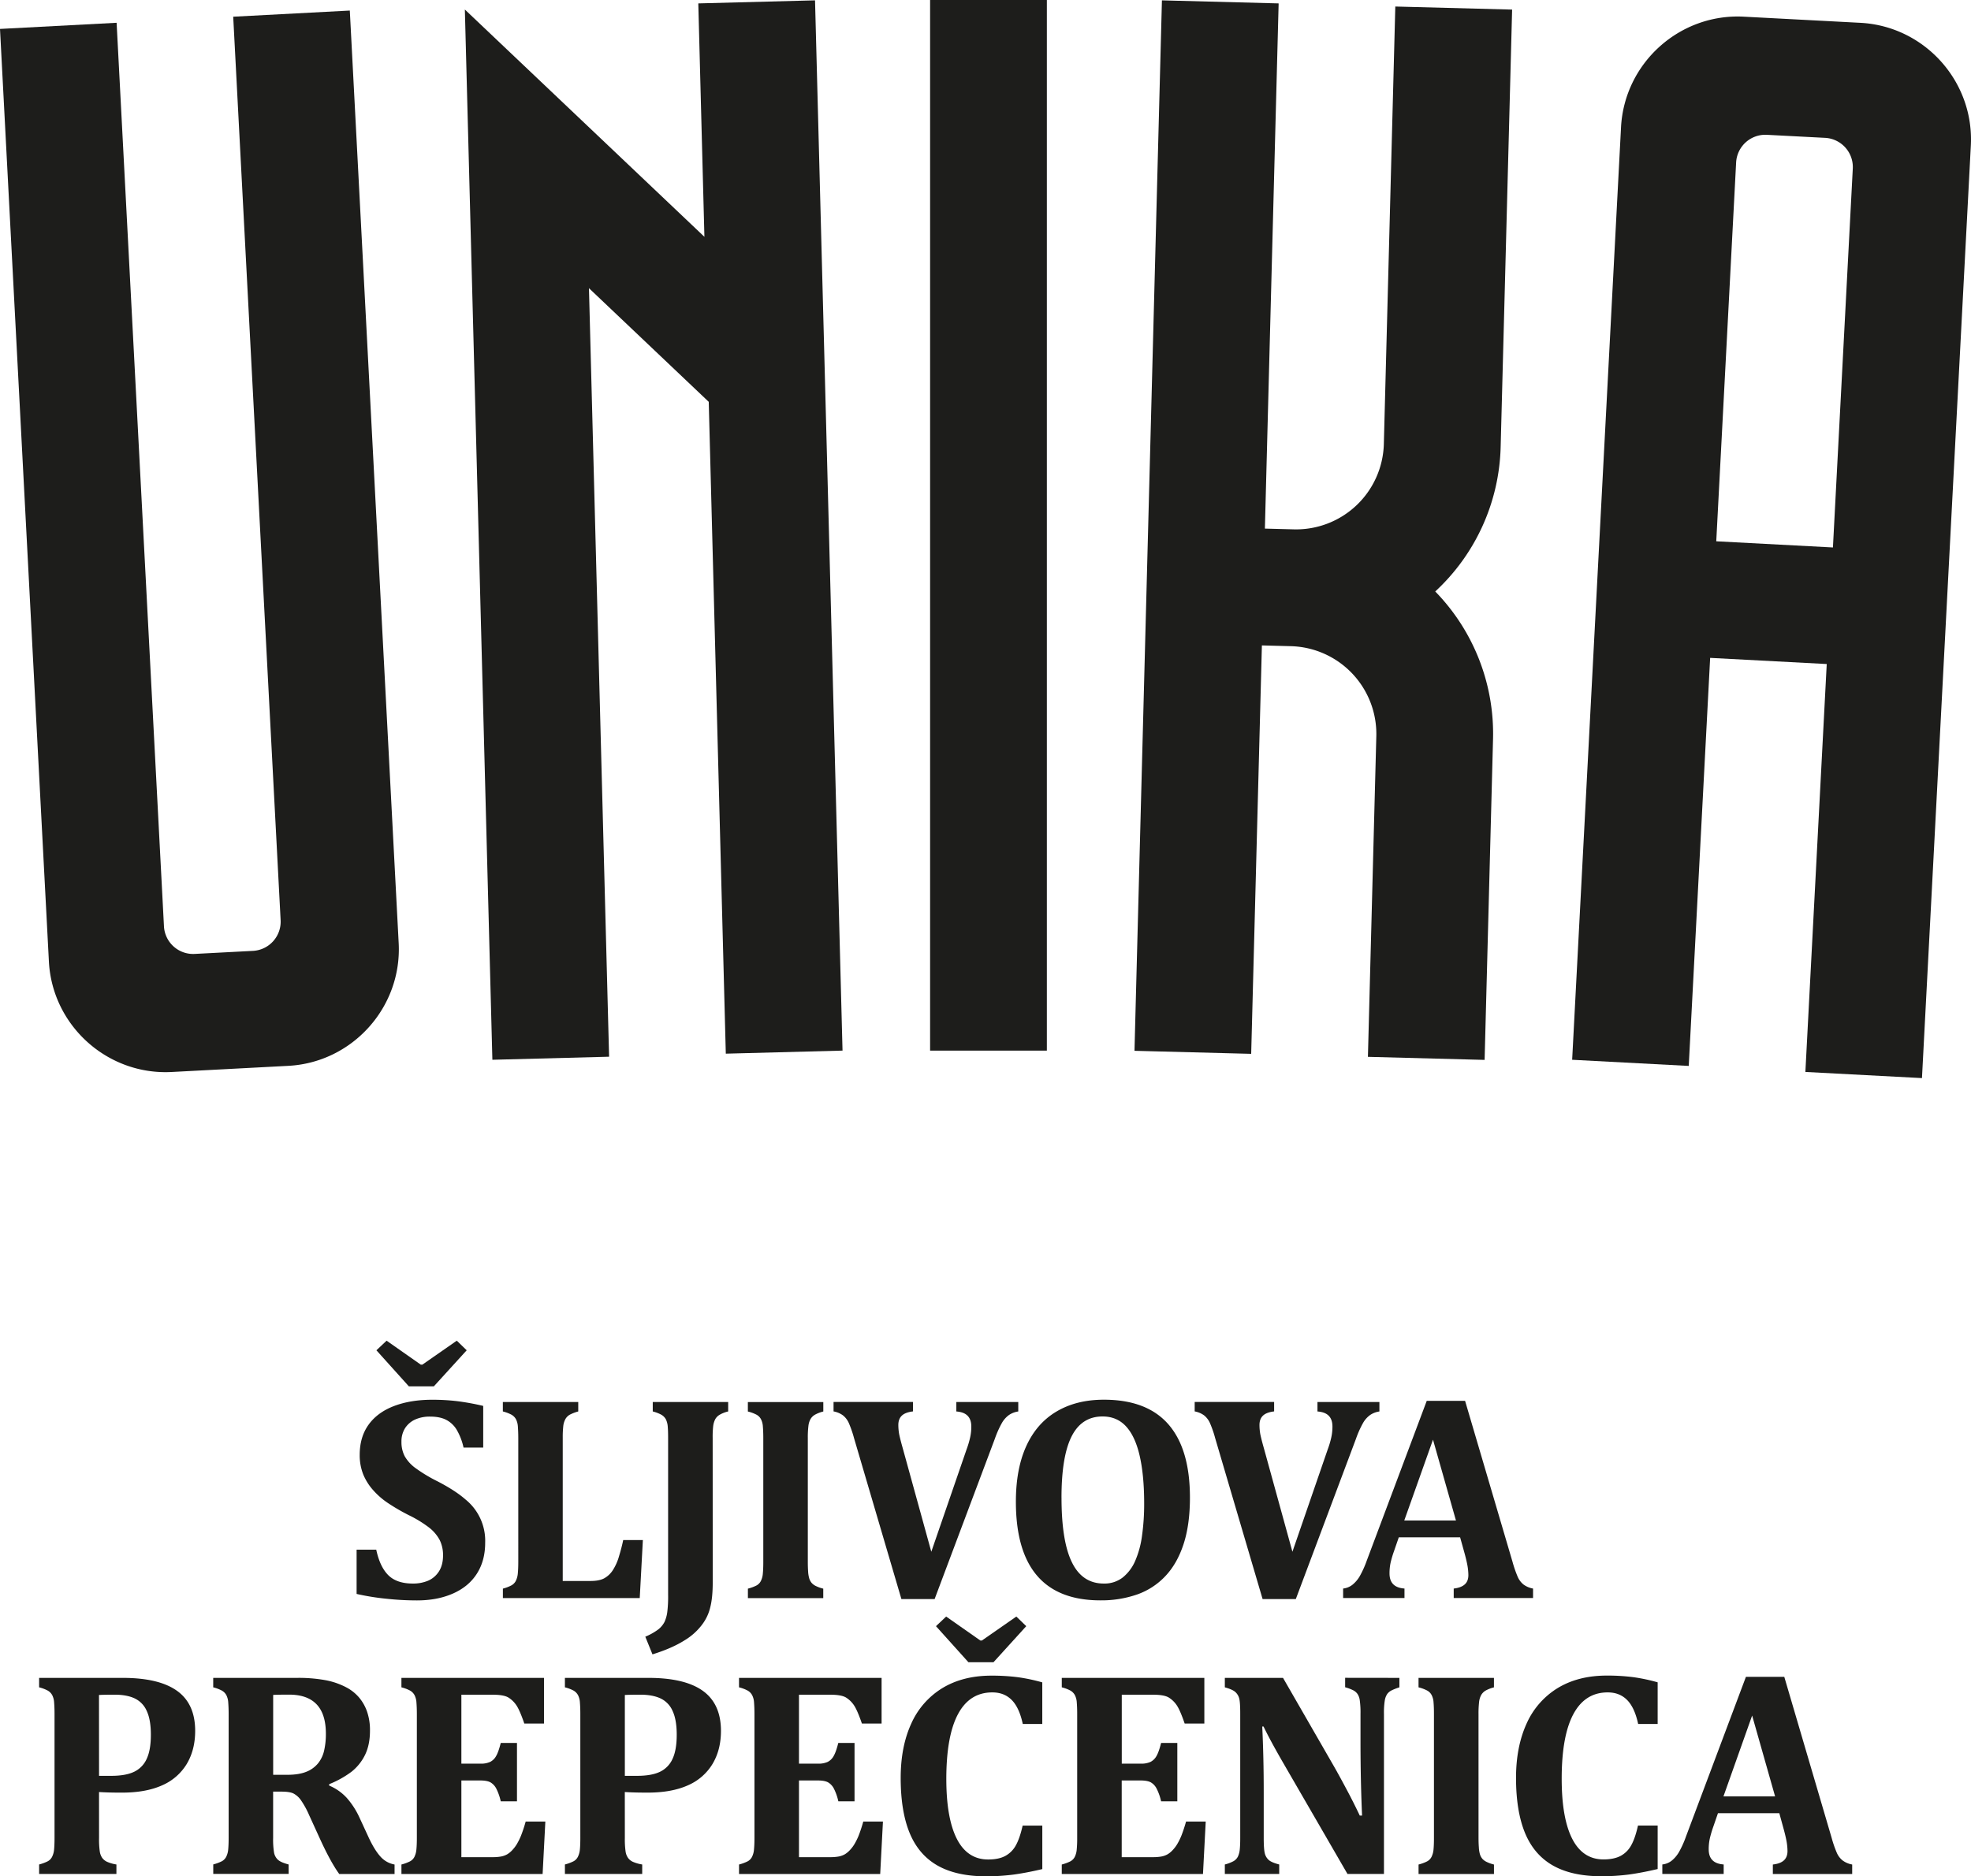
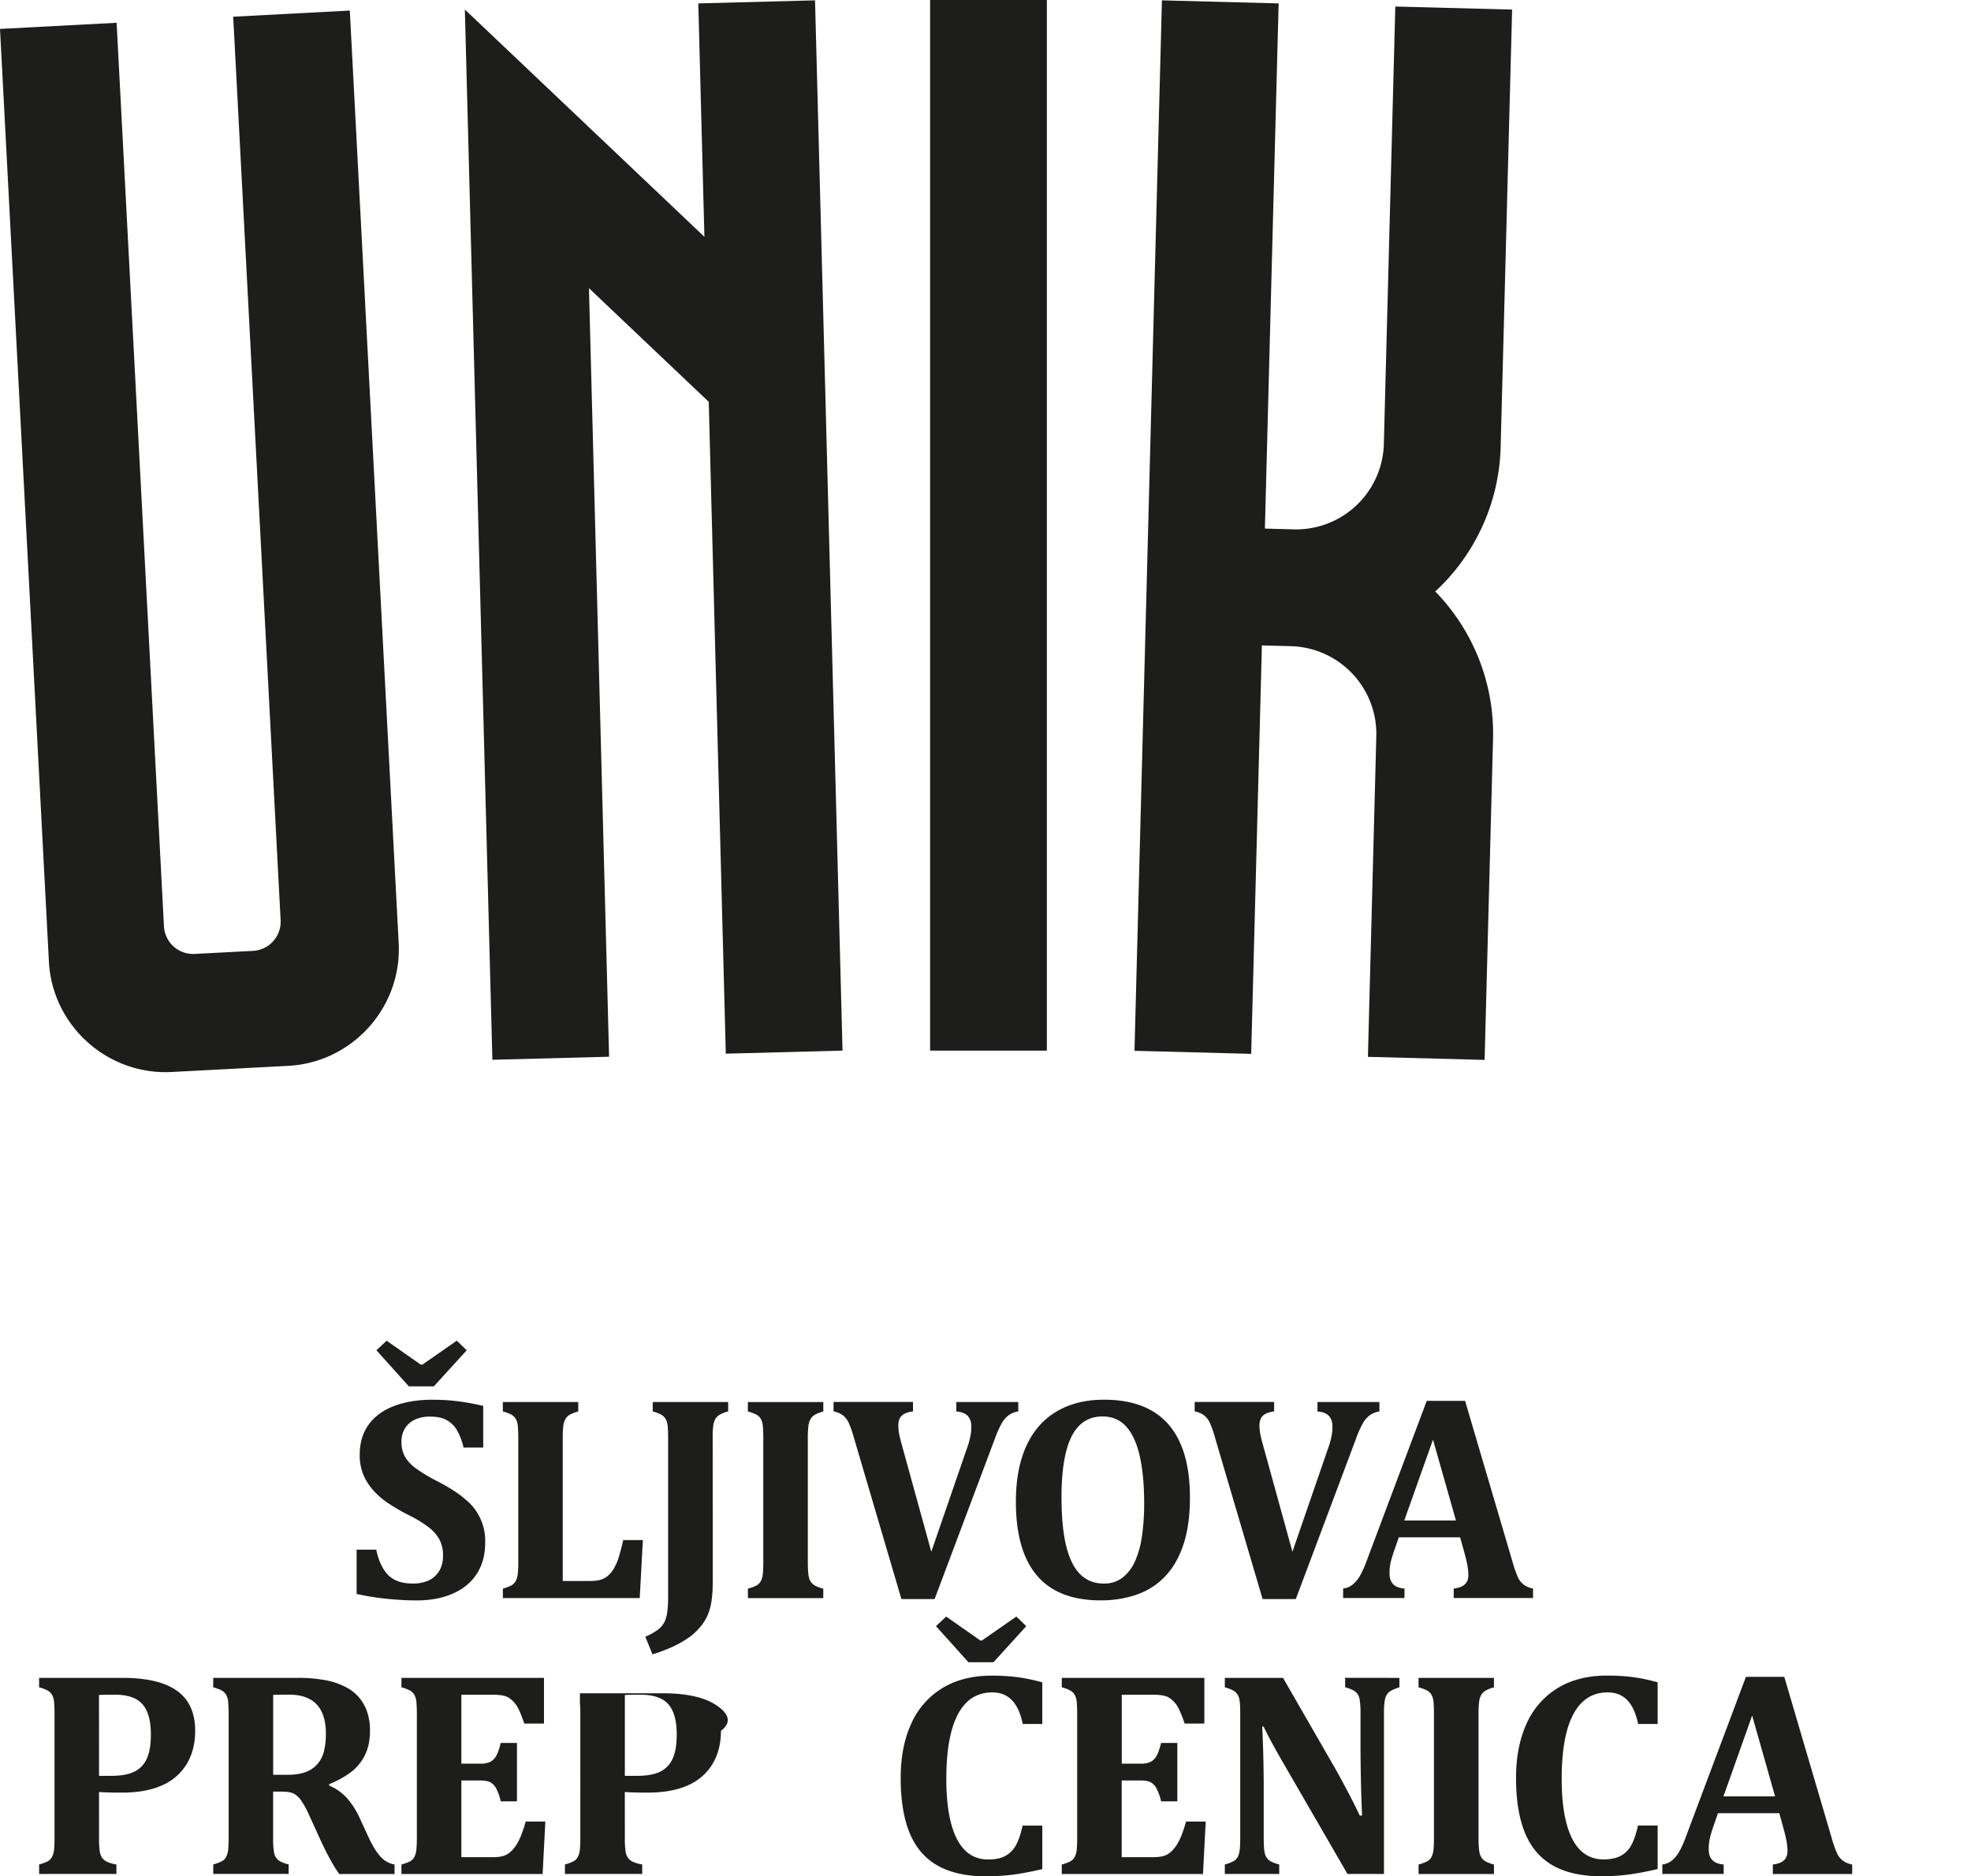
<svg xmlns="http://www.w3.org/2000/svg" viewBox="0 0 1603.02 1526.28">
  <defs>
    <style>.cls-1,.cls-2{fill:#1d1d1b;}.cls-1{fill-rule:evenodd;}</style>
  </defs>
  <g id="Layer_2" data-name="Layer 2">
    <g id="Layer_1-2" data-name="Layer 1">
      <path class="cls-1" d="M0,23.53l94.84-5,38.51,735a23.77,23.77,0,0,0,25,22.46l47.42-2.48a23.79,23.79,0,0,0,22.46-25L189.67,13.59l94.83-5,39.75,758.65c2.74,52.17-37.7,97.09-89.86,99.8l-94.81,5c-52.18,2.73-97.08-37.7-99.81-89.86Z" />
-       <path class="cls-1" d="M1395.84,440.33,1412,132.13a23.79,23.79,0,0,1,25-22.46l47.42,2.47a23.81,23.81,0,0,1,22.46,25l-16.15,308.2ZM1278.64,862.1l94.82,5,17.41-331.93,94.82,5L1468.32,872l94.82,5,39.75-758.65c2.73-52.18-37.7-97.07-89.88-99.79l-94.83-5c-52.15-2.73-97,37.71-99.79,89.86Z" />
      <polygon class="cls-1" points="378.07 7.75 572.9 192.64 567.93 2.77 662.87 0.28 685.23 854.64 590.3 857.13 576.42 326.88 479 234.43 495.38 859.61 400.45 862.1 378.07 7.75" />
      <rect class="cls-2" x="756.45" width="94.96" height="854.65" />
      <path class="cls-1" d="M945,.29l94.92,2.48L1028.74,430l23.74.62a71.4,71.4,0,0,0,73-69.31l9.33-356,95,2.49-9.33,356a165.82,165.82,0,0,1-53.19,117.35,165.77,165.77,0,0,1,47,120l-6.85,261.05-94.91-2.49,6.84-261.06a71.44,71.44,0,0,0-69.35-73l-23.72-.62-8.71,332.24-94.91-2.47Z" />
      <path class="cls-2" d="M332.54,1127.76l-26.4-29.34,8.29-7.81,27.79,19.49h1.29l28-19.49,8.06,7.81-26.72,29.34ZM306,1260.61q2.94,13.88,9.78,20.74c4.55,4.55,11.25,6.83,20,6.83a31.48,31.48,0,0,0,12.38-2.32,19.71,19.71,0,0,0,8.81-7.54c2.23-3.46,3.35-7.82,3.35-13a27.54,27.54,0,0,0-2.72-12.55,32.16,32.16,0,0,0-8.61-10.13,96.15,96.15,0,0,0-16.59-10.13A161.57,161.57,0,0,1,316,1223a61.76,61.76,0,0,1-12.52-10.81,44.75,44.75,0,0,1-8.09-12.87,42.12,42.12,0,0,1-2.84-15.8c0-9.57,2.34-17.71,7.1-24.41s11.64-11.8,20.61-15.26,19.43-5.19,31.27-5.19a168.76,168.76,0,0,1,19.87,1.1,199.72,199.72,0,0,1,21.6,3.91v33.9H377a49.81,49.81,0,0,0-5.67-14.66,21.67,21.67,0,0,0-8.61-8c-3.43-1.71-7.74-2.55-13-2.55a29,29,0,0,0-11.92,2.31,19.26,19.26,0,0,0-8.29,7,20.06,20.06,0,0,0-3,11.18,24.7,24.7,0,0,0,2.63,11.73,31.07,31.07,0,0,0,8.81,9.68,124.38,124.38,0,0,0,18,10.82q14.4,7.46,22.6,14.67A43.18,43.18,0,0,1,394.59,1255c0,9.59-2.18,17.92-6.66,25s-10.88,12.45-19.39,16.23-18.29,5.66-29.43,5.66a231.19,231.19,0,0,1-24.84-1.36,198.1,198.1,0,0,1-24.24-3.91v-36Z" />
      <path class="cls-2" d="M470.29,1140.49v7.69a34.89,34.89,0,0,0-6.66,2.52,9.36,9.36,0,0,0-3.79,3.72,15.54,15.54,0,0,0-1.76,6,83,83,0,0,0-.4,9.29v116.37h22.66c4.54,0,8.13-.67,10.88-2.07a19.77,19.77,0,0,0,7.06-6.51,41.93,41.93,0,0,0,5.14-11.44c1.43-4.71,2.6-9.14,3.43-13.27h16L520.3,1300H409v-7.71a31,31,0,0,0,6.84-2.58,8.74,8.74,0,0,0,3.72-3.8,16.65,16.65,0,0,0,1.59-6.06c.24-2.47.37-5.59.37-9.3V1169.93c0-3.67-.13-6.75-.32-9.22a15.2,15.2,0,0,0-1.51-6.1,9.55,9.55,0,0,0-3.72-3.8,30.56,30.56,0,0,0-7-2.63v-7.69Z" />
      <path class="cls-2" d="M579.67,1287c0,8.41-.67,15.23-2,20.42a37.61,37.61,0,0,1-6.46,13.91,50.09,50.09,0,0,1-14.39,13c-7.07,4.46-15.79,8.24-26.16,11.45l-5.83-14.37a50.09,50.09,0,0,0,10.58-5.94,19.07,19.07,0,0,0,5-6,27.89,27.89,0,0,0,2.28-8,103.87,103.87,0,0,0,.69-14.07V1169.93c0-3.67-.08-6.75-.29-9.22a16.25,16.25,0,0,0-1.52-6.1,9.78,9.78,0,0,0-3.74-3.79,30.29,30.29,0,0,0-6.94-2.64v-7.68h61.33v7.68a24.73,24.73,0,0,0-7.17,2.84,9.59,9.59,0,0,0-3.4,3.59,16.7,16.7,0,0,0-1.6,5.39,76.8,76.8,0,0,0-.43,9.93Z" />
      <path class="cls-2" d="M657,1270.67c0,2.69.07,5.21.24,7.58a24.43,24.43,0,0,0,.91,5.72,10.39,10.39,0,0,0,2,3.72,11.06,11.06,0,0,0,3.7,2.63,28.11,28.11,0,0,0,5.71,2v7.7H608.27v-7.7a34.31,34.31,0,0,0,6.86-2.51,8.58,8.58,0,0,0,3.7-3.75,16.48,16.48,0,0,0,1.59-6c.24-2.49.37-5.6.37-9.3V1169.8c0-3.7-.13-6.81-.33-9.2a15,15,0,0,0-1.5-6,8.85,8.85,0,0,0-3.72-3.8,30.79,30.79,0,0,0-7-2.58v-7.69H669.6v7.69a27,27,0,0,0-7.06,2.76,9.68,9.68,0,0,0-3.43,3.58,14.87,14.87,0,0,0-1.63,5.48,76.23,76.23,0,0,0-.48,9.92Z" />
      <path class="cls-2" d="M786.2,1178.82a71.59,71.59,0,0,0,2.76-9.25,40,40,0,0,0,1-9.1c0-3.83-1-6.73-3-8.77s-5-3.19-9.17-3.51v-7.69h50.37v7.69a18.07,18.07,0,0,0-7.54,2.87,20.72,20.72,0,0,0-5.59,6.17,80.42,80.42,0,0,0-5.91,13.16l-49,130.42h-27L694.6,1169.92a90.76,90.76,0,0,0-4.3-12.43,16.88,16.88,0,0,0-4.55-6,18.45,18.45,0,0,0-7.82-3.35v-7.69h64.61v7.69c-4.07.48-7.07,1.59-9,3.38s-2.92,4.36-2.92,7.63a43,43,0,0,0,.68,7.53c.48,2.44,1.47,6.34,3,11.74l23.13,83.89Z" />
      <path class="cls-2" d="M863.34,1218.42q0,35.3,8.48,52.53c5.62,11.49,14.28,17.23,25.9,17.23a24.23,24.23,0,0,0,15.26-4.84,34.94,34.94,0,0,0,10.26-13.56,76.5,76.5,0,0,0,5.58-20.61,184.06,184.06,0,0,0,1.73-26.21c0-15.47-1.27-28.47-3.72-39s-6.16-18.39-11.09-23.71-11.28-8-19-8c-11.3,0-19.7,5.37-25.18,16.19s-8.24,27.43-8.24,49.93M895,1301.85q-34.35,0-51.56-20.1t-17.22-60.17c0-17.52,2.72-32.51,8.32-44.93s13.75-21.88,24.6-28.34,23.69-9.69,38.65-9.69q35,0,52.49,20.06t17.5,59.5q0,22.08-5.19,37.93t-14.78,26a57.88,57.88,0,0,1-22.94,14.94,88.33,88.33,0,0,1-29.87,4.79" />
      <path class="cls-2" d="M1079.92,1178.82a71.59,71.59,0,0,0,2.76-9.25,40,40,0,0,0,1-9.1c0-3.83-1-6.73-3-8.77s-5-3.19-9.18-3.51v-7.69h50.38v7.69a18,18,0,0,0-7.54,2.87,20.72,20.72,0,0,0-5.59,6.17,80.27,80.27,0,0,0-5.92,13.16l-48.95,130.42h-27l-38.57-130.89a89.1,89.1,0,0,0-4.31-12.43,16.86,16.86,0,0,0-4.54-6,18.45,18.45,0,0,0-7.82-3.35v-7.69h64.61v7.69c-4.07.48-7.07,1.59-9,3.38s-2.91,4.36-2.91,7.63a42.94,42.94,0,0,0,.67,7.53c.48,2.44,1.47,6.34,3,11.74l23.12,83.89Z" />
      <path class="cls-2" d="M1142.09,1236.89h42.05l-18.68-65.77Zm45.43,13.67h-49.88l-3.83,11.09a88.71,88.71,0,0,0-2.71,9,40.33,40.33,0,0,0-1,9.3c0,7.61,4,11.72,12.17,12.28v7.7h-49.9v-7.7a14.66,14.66,0,0,0,7.59-3.08,25.17,25.17,0,0,0,5.94-7,80.28,80.28,0,0,0,5.74-12.76l48.73-129.82h31.19l38.57,130.89a96,96,0,0,0,4.31,12.44,16.62,16.62,0,0,0,4.55,6,18.6,18.6,0,0,0,7.85,3.35v7.7h-64.53v-7.7c4.07-.48,7-1.6,9-3.4s2.92-4.34,2.92-7.61a48.18,48.18,0,0,0-.8-8c-.56-3-1.45-6.7-2.72-11.22Z" />
      <path class="cls-2" d="M80.56,1444.59h10c7.78,0,14-1.11,18.58-3.32a21.22,21.22,0,0,0,10.21-10.6q3.36-7.23,3.35-19.51c0-8.08-1.11-14.55-3.35-19.32a20.08,20.08,0,0,0-9.76-10.21q-6.42-3.06-16.48-3.05c-5.42,0-9.65.08-12.6.24Zm0,50.62a69.86,69.86,0,0,0,.6,10.93,12.34,12.34,0,0,0,1.9,5.1,10.11,10.11,0,0,0,3.88,3.22,30.09,30.09,0,0,0,7.74,2.24v7.7H31.82v-7.7a35.69,35.69,0,0,0,6.86-2.52,8.38,8.38,0,0,0,3.7-3.75,16.66,16.66,0,0,0,1.62-6c.23-2.47.35-5.58.35-9.3V1394.34c0-3.67-.12-6.73-.32-9.2a15.16,15.16,0,0,0-1.52-6.11,9.56,9.56,0,0,0-3.7-3.8,30.3,30.3,0,0,0-7-2.63v-7.69H99.7c19.75,0,34.49,3.51,44.32,10.56s14.71,17.92,14.71,32.54c0,10.39-2.32,19.35-6.9,27a43.57,43.57,0,0,1-20,17.32c-8.75,3.93-19.63,5.92-32.71,5.92-7.57,0-13.75-.16-18.58-.49Z" />
      <path class="cls-2" d="M222.17,1378.82v64.93h11.57q9.33,0,15.43-2.47a23.37,23.37,0,0,0,9.62-7,25.36,25.36,0,0,0,4.89-10.56,60,60,0,0,0,1.36-13.33q0-15.92-7.45-23.85t-22.21-8c-6.71,0-11.1.08-13.21.24m12.61,145.58H173.44v-7.7a35.53,35.53,0,0,0,6.86-2.52,8.53,8.53,0,0,0,3.7-3.75,16.28,16.28,0,0,0,1.6-6c.23-2.47.36-5.58.36-9.3V1394.34c0-3.66-.13-6.73-.32-9.2a15.21,15.21,0,0,0-1.51-6.11,9.48,9.48,0,0,0-3.72-3.8,30.38,30.38,0,0,0-7-2.63v-7.69h68.12a122.28,122.28,0,0,1,23.45,1.92,60.13,60.13,0,0,1,16.87,5.9,35,35,0,0,1,10.28,8.26,36.09,36.09,0,0,1,6.46,11.55,46,46,0,0,1,2.31,15.36c0,7.63-1.35,14.2-4,19.63A39.86,39.86,0,0,1,286,1441.17a79,79,0,0,1-18.27,10.2v1.15a40.76,40.76,0,0,1,14.28,10,64.71,64.71,0,0,1,10.26,15.83l7.33,15.87c3.27,7.11,6.54,12.41,9.77,16a20,20,0,0,0,11.53,6.51v7.7h-45q-6.81-9.35-15.31-27.8l-9.14-20a70,70,0,0,0-7-12.65,17.2,17.2,0,0,0-6-5.14c-2.08-.93-5.27-1.4-9.53-1.4h-6.78v37.64a64.53,64.53,0,0,0,.8,12.26,10.64,10.64,0,0,0,3.19,5.61c1.57,1.39,4.42,2.63,8.62,3.75Z" />
      <path class="cls-2" d="M442.43,1364.91v37.17h-16c-2.55-7.42-4.74-12.4-6.54-15a21.65,21.65,0,0,0-6.41-6.19c-2.53-1.51-6.75-2.28-12.73-2.28H375.24v56.07h15.43a17.9,17.9,0,0,0,8.05-1.46,11.53,11.53,0,0,0,4.82-4.82c1.32-2.28,2.52-5.79,3.72-10.55h13.2v47.48h-13.2a43.9,43.9,0,0,0-3.64-10.37,12.39,12.39,0,0,0-4.74-5.07c-1.83-1-4.59-1.52-8.21-1.52H375.24v62.38h25.35a36.9,36.9,0,0,0,6.91-.53,16.57,16.57,0,0,0,5-1.79,19,19,0,0,0,4.23-3.51,28.35,28.35,0,0,0,3.62-4.78,52.21,52.21,0,0,0,3.35-6.78,112,112,0,0,0,3.83-11.57h16l-2.22,42.64H326.49v-7.7a35.57,35.57,0,0,0,6.87-2.52,8.5,8.5,0,0,0,3.71-3.75,16.88,16.88,0,0,0,1.59-6c.24-2.47.37-5.58.37-9.3V1394.34c0-3.67-.13-6.73-.32-9.2a15.31,15.31,0,0,0-1.53-6.11,9.36,9.36,0,0,0-3.7-3.8,30,30,0,0,0-7-2.63v-7.69Z" />
-       <path class="cls-2" d="M508.19,1444.59h10.05c7.78,0,14-1.11,18.58-3.32a21.22,21.22,0,0,0,10.21-10.6q3.36-7.23,3.35-19.51c0-8.08-1.11-14.55-3.35-19.32a20,20,0,0,0-9.78-10.21c-4.26-2-9.76-3.05-16.46-3.05-5.42,0-9.65.08-12.6.24Zm0,50.62a69.86,69.86,0,0,0,.6,10.93,12.07,12.07,0,0,0,1.92,5.1,9.89,9.89,0,0,0,3.86,3.22,30.09,30.09,0,0,0,7.74,2.24v7.7H459.45v-7.7a35.69,35.69,0,0,0,6.86-2.52,8.38,8.38,0,0,0,3.7-3.75,16.66,16.66,0,0,0,1.62-6c.23-2.47.35-5.58.35-9.3V1394.34c0-3.67-.12-6.73-.32-9.2a15.16,15.16,0,0,0-1.52-6.11,9.56,9.56,0,0,0-3.7-3.8,30.12,30.12,0,0,0-7-2.63v-7.69h67.88q29.63,0,44.32,10.56T586.36,1408c0,10.39-2.32,19.35-6.91,27a43.49,43.49,0,0,1-20,17.32c-8.75,3.93-19.63,5.92-32.71,5.92-7.57,0-13.75-.16-18.58-.49Z" />
-       <path class="cls-2" d="M717,1364.91v37.17H701c-2.55-7.42-4.74-12.4-6.54-15a21.41,21.41,0,0,0-6.41-6.19c-2.52-1.51-6.75-2.28-12.73-2.28H649.81v56.07h15.43a17.84,17.84,0,0,0,8-1.46,11.47,11.47,0,0,0,4.82-4.82c1.32-2.28,2.52-5.79,3.72-10.55H695v47.48H681.83a43.9,43.9,0,0,0-3.64-10.37,12.39,12.39,0,0,0-4.74-5.07c-1.83-1-4.59-1.52-8.21-1.52H649.81v62.38h25.35a36.9,36.9,0,0,0,6.91-.53,16.47,16.47,0,0,0,5-1.79,19,19,0,0,0,4.23-3.51,27.83,27.83,0,0,0,3.62-4.78,53.3,53.3,0,0,0,3.37-6.78,117.89,117.89,0,0,0,3.81-11.57h16l-2.23,42.64H601.06v-7.7a36,36,0,0,0,6.88-2.52,8.53,8.53,0,0,0,3.7-3.75,16.48,16.48,0,0,0,1.59-6c.24-2.47.37-5.58.37-9.3V1394.34c0-3.67-.13-6.73-.32-9.2a15,15,0,0,0-1.53-6.11,9.36,9.36,0,0,0-3.7-3.8,30,30,0,0,0-7-2.63v-7.69Z" />
+       <path class="cls-2" d="M508.19,1444.59h10.05c7.78,0,14-1.11,18.58-3.32a21.22,21.22,0,0,0,10.21-10.6q3.36-7.23,3.35-19.51c0-8.08-1.11-14.55-3.35-19.32a20,20,0,0,0-9.78-10.21c-4.26-2-9.76-3.05-16.46-3.05-5.42,0-9.65.08-12.6.24Zm0,50.62a69.86,69.86,0,0,0,.6,10.93,12.07,12.07,0,0,0,1.92,5.1,9.89,9.89,0,0,0,3.86,3.22,30.09,30.09,0,0,0,7.74,2.24v7.7H459.45v-7.7a35.69,35.69,0,0,0,6.86-2.52,8.38,8.38,0,0,0,3.7-3.75,16.66,16.66,0,0,0,1.62-6c.23-2.47.35-5.58.35-9.3V1394.34c0-3.67-.12-6.73-.32-9.2v-7.69h67.88q29.63,0,44.32,10.56T586.36,1408c0,10.39-2.32,19.35-6.91,27a43.49,43.49,0,0,1-20,17.32c-8.75,3.93-19.63,5.92-32.71,5.92-7.57,0-13.75-.16-18.58-.49Z" />
      <path class="cls-2" d="M787.63,1352.19l-26.4-29.35,8.29-7.82,27.81,19.49h1.26l28-19.49,8.06,7.82L808,1352.19Zm60.06,16.35v33.85H831.82c-1.87-8.77-4.83-15.26-8.9-19.41s-9.33-6.26-15.88-6.26q-18.46,0-27.91,17.7T769.64,1447c0,21.58,2.92,37.88,8.64,49s14.25,16.64,25.38,16.64q8.57,0,13.91-2.87a21.46,21.46,0,0,0,8.59-8.57c2.15-3.84,4-9.18,5.55-16.11h16v35.37c-8.53,2-16.38,3.51-23.45,4.47a175.65,175.65,0,0,1-22.09,1.4q-24.28,0-39.69-8.77c-10.24-5.83-17.79-14.68-22.65-26.45s-7.3-26.76-7.3-44.83q0-25.37,8.57-44.12a64.59,64.59,0,0,1,25.29-28.91q16.77-10.17,40-10.16a166.45,166.45,0,0,1,21.39,1.27,145.83,145.83,0,0,1,20,4.23" />
      <path class="cls-2" d="M979.5,1364.91v37.17h-16c-2.53-7.42-4.73-12.4-6.52-15a21.59,21.59,0,0,0-6.43-6.19c-2.52-1.51-6.73-2.28-12.71-2.28h-25.5v56.07h15.45a17.9,17.9,0,0,0,8-1.46,11.64,11.64,0,0,0,4.82-4.82c1.32-2.28,2.52-5.79,3.72-10.55h13.19v47.48H944.33a43.35,43.35,0,0,0-3.66-10.37,12.29,12.29,0,0,0-4.72-5.07c-1.85-1-4.61-1.52-8.21-1.52H912.29v62.38h25.37a37,37,0,0,0,6.91-.53,16.35,16.35,0,0,0,5-1.79,18.64,18.64,0,0,0,4.25-3.51,28.35,28.35,0,0,0,3.62-4.78,52.21,52.21,0,0,0,3.35-6.78,119.83,119.83,0,0,0,3.83-11.57h16l-2.23,42.64H863.54v-7.7a36,36,0,0,0,6.88-2.52,8.58,8.58,0,0,0,3.72-3.75,16.49,16.49,0,0,0,1.57-6,92.43,92.43,0,0,0,.37-9.3V1394.34c0-3.67-.11-6.73-.32-9.2a15.16,15.16,0,0,0-1.51-6.11,9.43,9.43,0,0,0-3.7-3.8,30,30,0,0,0-7-2.63v-7.69Z" />
      <path class="cls-2" d="M1138.14,1364.91v7.69a44.24,44.24,0,0,0-6.59,2.6,10.06,10.06,0,0,0-3.3,2.79,13.27,13.27,0,0,0-2,5.3,62.67,62.67,0,0,0-.67,10.94V1524.4h-29.68l-52.59-90.89c-7.12-12.34-12.3-22-15.65-29h-1.07q1.2,25.13,1.2,53.06v37.65c0,5.81.29,9.92.83,12.25a10.75,10.75,0,0,0,3.19,5.52c1.53,1.4,4.34,2.6,8.58,3.72v7.7H996.16v-7.7a31.2,31.2,0,0,0,6.86-2.59,9,9,0,0,0,3.75-3.79,17.44,17.44,0,0,0,1.55-6c.24-2.38.36-5.44.36-9.08V1394.1c0-5.82-.23-9.86-.74-12.09a10.66,10.66,0,0,0-3.16-5.53c-1.6-1.47-4.49-2.75-8.62-3.88v-7.69h47.33l41.37,71.87q3.87,6.73,10.05,18.34c4.15,7.71,7.77,15,11,21.81h1.87q-1.27-27.89-1.28-61v-21.73a70.74,70.74,0,0,0-.59-11,12,12,0,0,0-1.82-5.16,9.45,9.45,0,0,0-3.25-2.9,34.55,34.55,0,0,0-6.83-2.6v-7.69Z" />
      <path class="cls-2" d="M1202.49,1495.09c0,2.71.08,5.21.26,7.57a25,25,0,0,0,.89,5.75,10.86,10.86,0,0,0,2,3.7,11.12,11.12,0,0,0,3.72,2.63,29.36,29.36,0,0,0,5.69,2v7.72h-61.33v-7.72a34,34,0,0,0,6.86-2.51,8.48,8.48,0,0,0,3.7-3.75,16.87,16.87,0,0,0,1.61-6c.24-2.48.35-5.6.35-9.3V1394.23c0-3.71-.11-6.82-.32-9.22a14.8,14.8,0,0,0-1.51-6,8.79,8.79,0,0,0-3.71-3.81,31.15,31.15,0,0,0-7-2.59v-7.69h61.33v7.69a28.15,28.15,0,0,0-7,2.76,10.1,10.1,0,0,0-3.43,3.59,15.24,15.24,0,0,0-1.64,5.47,80.31,80.31,0,0,0-.48,9.93Z" />
      <path class="cls-2" d="M1348.18,1368.54v33.85h-15.87c-1.87-8.77-4.83-15.26-8.9-19.41s-9.33-6.26-15.87-6.26c-12.32,0-21.6,5.91-27.92,17.7s-9.49,29.32-9.49,52.53c0,21.58,2.92,37.88,8.64,49s14.25,16.64,25.37,16.64c5.73,0,10.35-1,13.92-2.87a21.29,21.29,0,0,0,8.57-8.57c2.17-3.84,4-9.18,5.55-16.11h16v35.37c-8.53,2-16.4,3.51-23.46,4.47a175.37,175.37,0,0,1-22.08,1.4q-24.29,0-39.69-8.77c-10.24-5.83-17.79-14.68-22.65-26.45s-7.31-26.76-7.31-44.83c0-16.91,2.89-31.59,8.58-44.12a64.71,64.71,0,0,1,25.29-28.91q16.77-10.17,40-10.16a165.9,165.9,0,0,1,21.37,1.27,145.47,145.47,0,0,1,20,4.23" />
      <path class="cls-2" d="M1401.69,1461.32h42l-18.67-65.77Zm45.43,13.67h-49.9l-3.82,11.07a88.45,88.45,0,0,0-2.7,9.06,40.27,40.27,0,0,0-1,9.3c0,7.61,4,11.71,12.17,12.27v7.72h-49.9v-7.72a14.7,14.7,0,0,0,7.59-3.06,25.45,25.45,0,0,0,5.94-7,78.86,78.86,0,0,0,5.74-12.75l48.73-129.82h31.19L1489.67,1495a91.81,91.81,0,0,0,4.32,12.44,16.11,16.11,0,0,0,4.55,5.94,18.36,18.36,0,0,0,7.85,3.35v7.72h-64.53v-7.72c4.07-.46,7.05-1.58,9-3.38s2.92-4.34,2.92-7.61a48,48,0,0,0-.8-8.06c-.56-3-1.44-6.71-2.71-11.21Z" />
    </g>
  </g>
</svg>